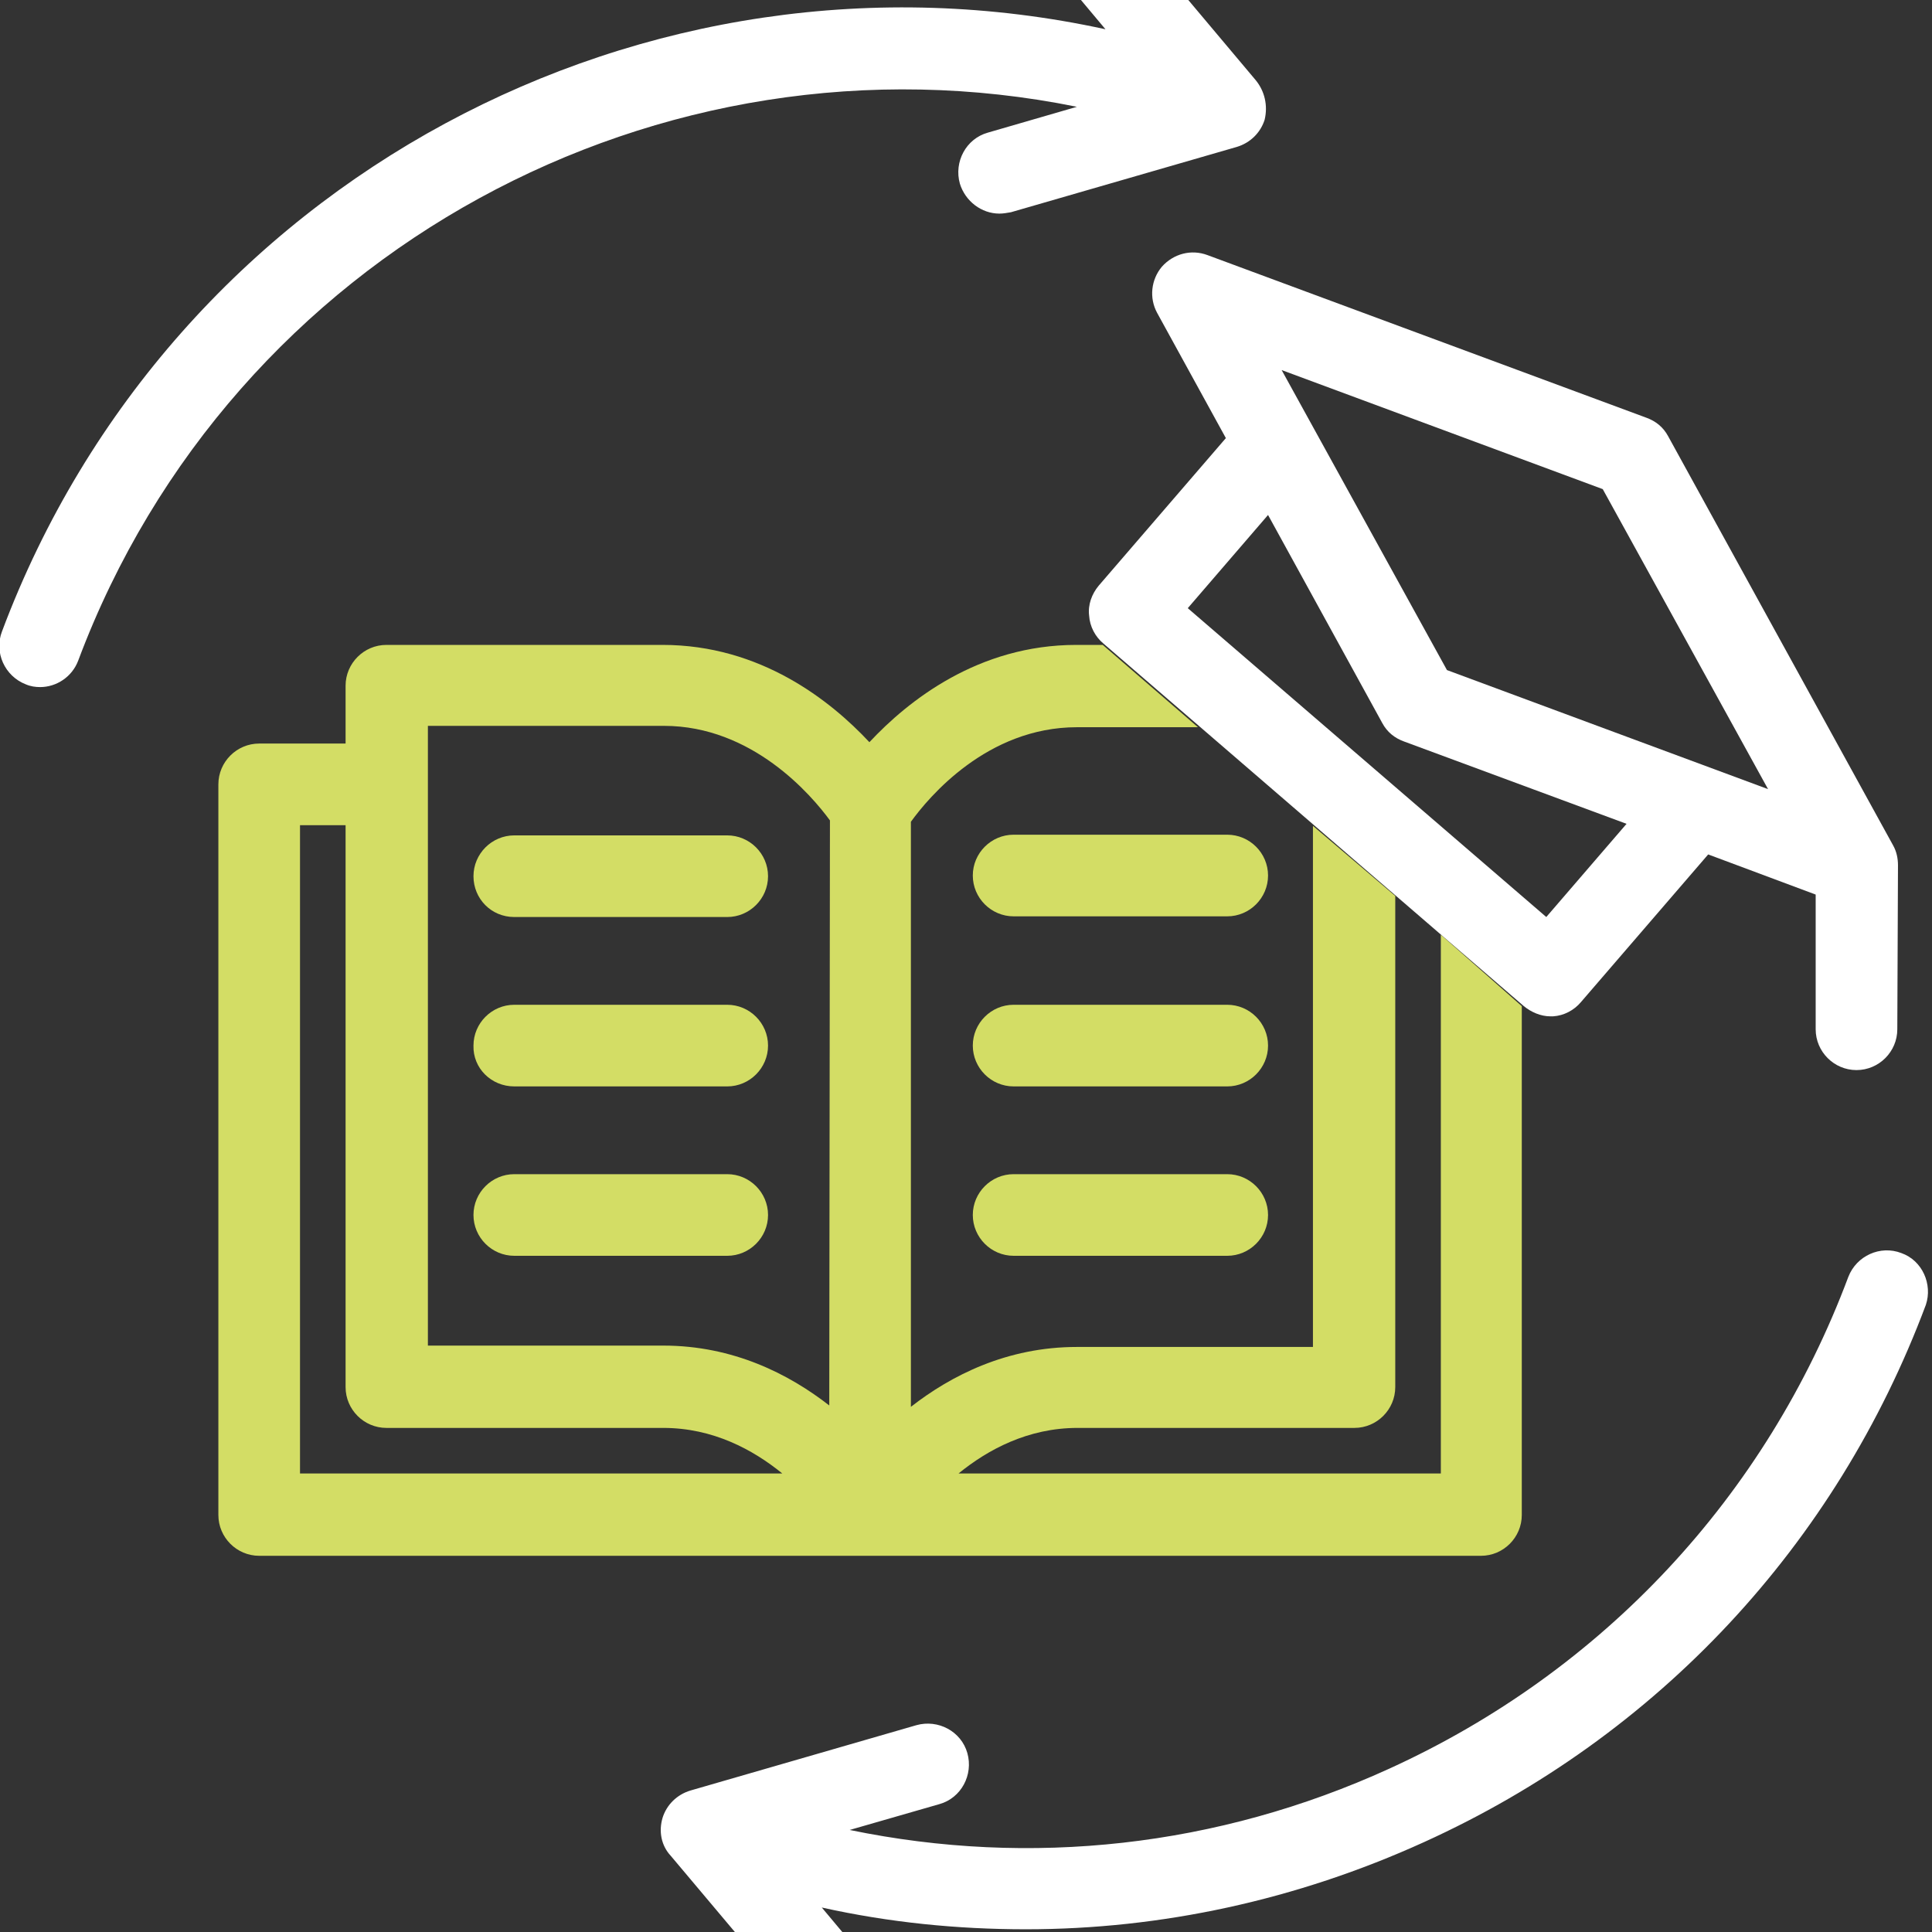
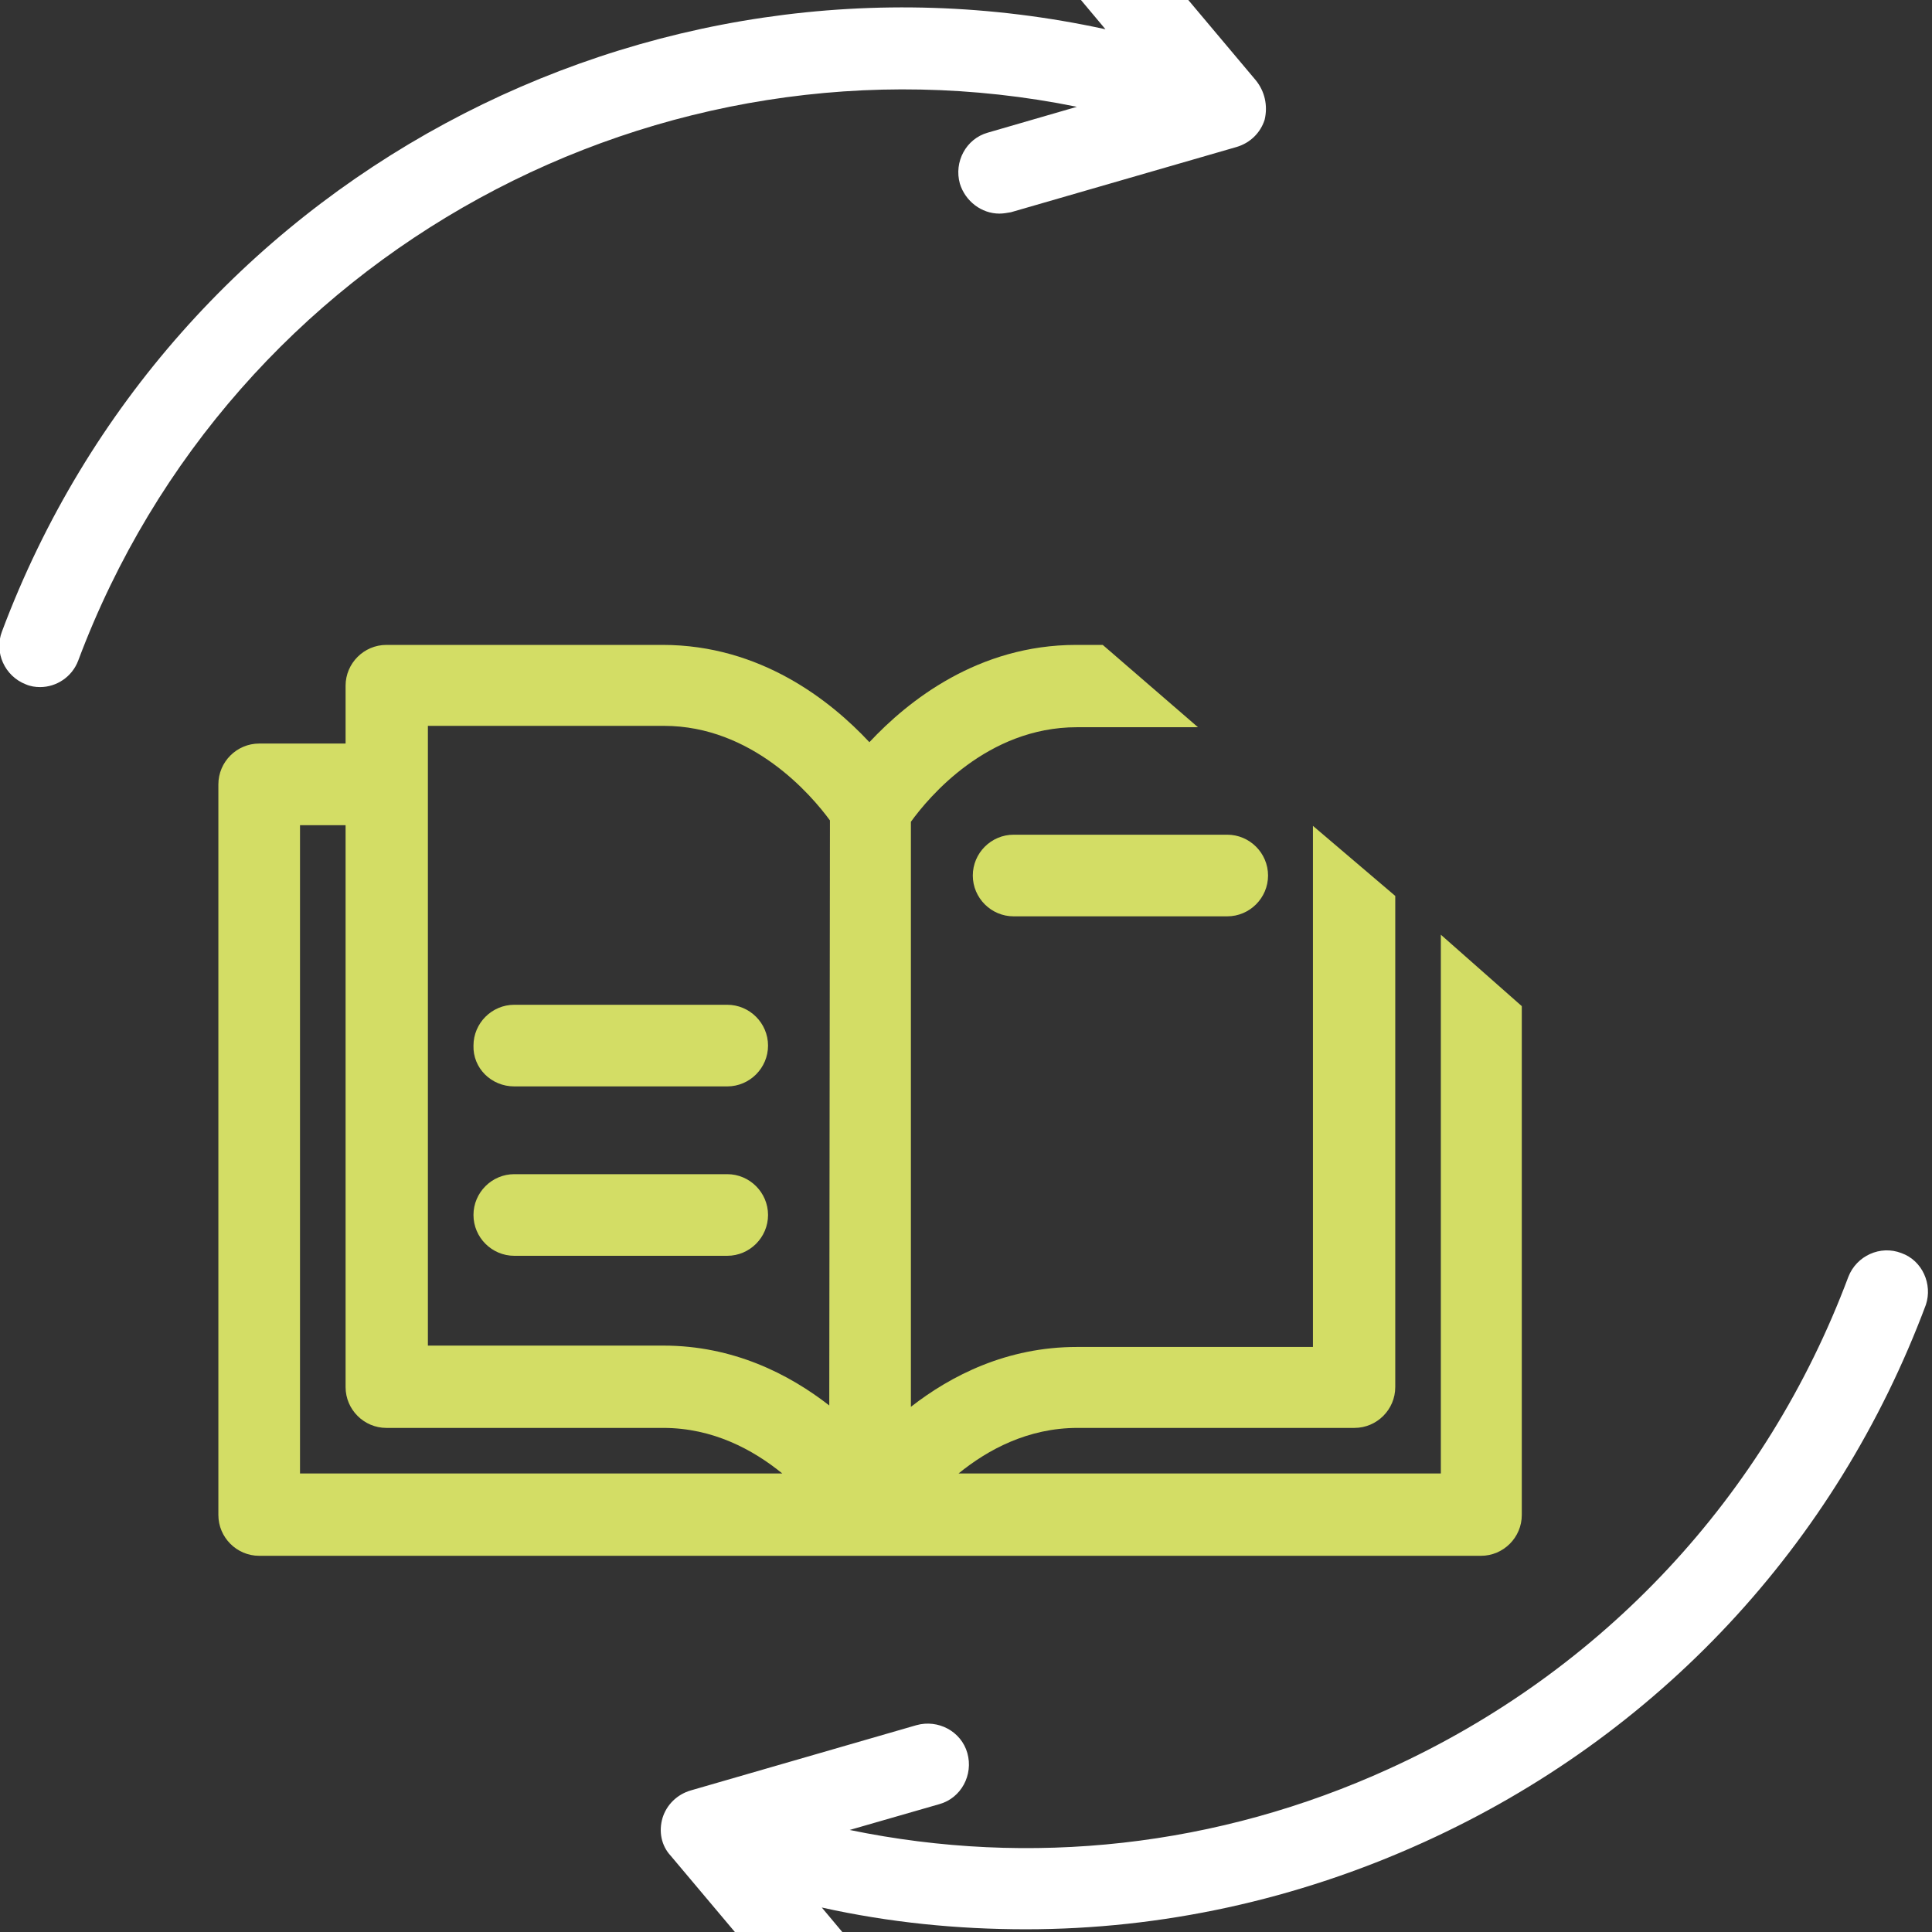
<svg xmlns="http://www.w3.org/2000/svg" version="1.1" id="Ebene_1" x="0px" y="0px" viewBox="0 0 284 284" style="enable-background:new 0 0 284 284;" xml:space="preserve">
  <rect x="0" y="0" width="284" height="284" fill="#333333" stroke="none" />
  <style type="text/css">
	.st0{fill:#D3DD65;}
	.st1{fill:#FFFFFF;}
</style>
  <g>
    <g>
-       <path class="st0" d="M75.6,134.8h31.3c3.3,0,6-2.7,6-6c0-3.3-2.7-6-6-6H75.6c-3.3,0-6,2.7-6,6C69.6,132.1,72.2,134.8,75.6,134.8z" />
      <path class="st0" d="M75.6,159.7h31.3c3.3,0,6-2.7,6-6s-2.7-6-6-6H75.6c-3.3,0-6,2.7-6,6C69.5,157,72.2,159.7,75.6,159.7z" />
      <path class="st0" d="M112.9,178.6c0-3.3-2.7-6-6-6H75.6c-3.3,0-6,2.7-6,6s2.7,6,6,6h31.3C110.2,184.6,112.9,181.9,112.9,178.6z" />
      <path class="st0" d="M149,122.7c-3.3,0-6,2.7-6,6c0,3.3,2.7,6,6,6h31.4c3.3,0,6-2.7,6-6c0-3.3-2.7-6-6-6H149z" />
-       <path class="st0" d="M180.4,147.7H149c-3.3,0-6,2.7-6,6s2.7,6,6,6h31.4c3.3,0,6-2.7,6-6S183.7,147.7,180.4,147.7z" />
-       <path class="st0" d="M180.4,172.6H149c-3.3,0-6,2.7-6,6s2.7,6,6,6h31.4c3.3,0,6-2.7,6-6S183.7,172.6,180.4,172.6z" />
      <path class="st0" d="M211.8,137.4v79.2h-70.9c4.3-3.5,10.2-6.7,17.5-6.7h40.7c3.3,0,6-2.7,6-6v-72.2L193,121.4v76.6h-34.7    c-10.3,0-18.5,4.2-24.4,8.8v-86c2.6-3.6,11.2-13.9,24.4-13.9h17.8l-14-12.1h-3.9c-14.4,0-24.7,8.2-30.4,14.3    c-5.7-6.1-16-14.3-30.4-14.3H56.8c-3.3,0-6,2.7-6,6v8.5H38.1c-3.3,0-6,2.7-6,6v107.4c0,3.3,2.7,6,6,6h89.8h89.8c3.3,0,6-2.7,6-6    v-74.8L211.8,137.4z M44.1,216.6v-95.3h6.7v82.6c0,3.3,2.7,6,6,6h40.7c7.3,0,13.2,3.2,17.5,6.7H44.1L44.1,216.6z M121.9,206.6    c-5.9-4.6-14.1-8.8-24.4-8.8H62.9v-91.1h34.7c13,0,21.7,10.2,24.4,13.9L121.9,206.6L121.9,206.6z" />
    </g>
-     <path class="st1" d="M279,127.2c0-1-0.2-2-0.7-2.9l-33.1-60.2c-0.7-1.3-1.8-2.2-3.2-2.7l-64.5-23.9c-2.4-0.9-5-0.2-6.7,1.7   c-1.6,1.9-1.9,4.6-0.7,6.8l10.1,18.4l-18.7,21.7c-1,1.2-1.6,2.8-1.4,4.4c0.1,1.6,0.9,3.1,2.1,4.1l61.8,53.3   c1.1,0.9,2.5,1.5,3.9,1.5c0.1,0,0.3,0,0.4,0c1.6-0.1,3.1-0.9,4.1-2.1l18.7-21.7l15.8,5.9v19.8c0,3.3,2.7,6,6,6s6-2.7,6-6L279,127.2   L279,127.2z M227.3,134.8l-52.7-45.4l11.8-13.7l16.8,30.6c0.7,1.3,1.8,2.2,3.2,2.7l32.7,12.1L227.3,134.8z M212.7,98.5l-24.3-44.1   l47.2,17.5l24.3,44.1L212.7,98.5z" />
    <path class="st1" d="M184.6,11.8l-22.2-26.4c-2.1-2.5-5.9-2.9-8.5-0.7c-2.5,2.1-2.9,5.9-0.7,8.5l9.3,11.1   C95.1-10.4,25.2,26.4,0.3,92.8c-1.2,3.1,0.4,6.6,3.5,7.8c0.7,0.3,1.4,0.4,2.1,0.4c2.4,0,4.7-1.5,5.6-3.9   C34.1,36.8,97.2,3.3,158.3,15.7l-13.1,3.8c-3.2,0.9-5,4.3-4.1,7.5c0.8,2.6,3.2,4.4,5.8,4.4c0.6,0,1.1-0.1,1.7-0.2l33.2-9.6   c2-0.6,3.5-2.1,4.1-4C186.4,15.5,185.9,13.4,184.6,11.8z" />
    <path class="st1" d="M279.5,184.2c-3.1-1.2-6.6,0.4-7.8,3.5c-12.1,32.3-36.1,58-67.5,72.3c-25.2,11.5-52.7,14.5-79.3,9l13.2-3.8   c3.2-0.9,5-4.3,4.1-7.5c-0.9-3.2-4.3-5-7.5-4.1l-33.2,9.6c-2,0.6-3.5,2.1-4.1,4c-0.6,2-0.2,4.1,1.2,5.6l22.3,26.5   c1.2,1.4,2.9,2.1,4.6,2.1c1.4,0,2.8-0.5,3.9-1.4c2.5-2.1,2.9-5.9,0.7-8.5l-9.3-11.1c9.9,2.2,19.9,3.2,30,3.2   c19.9,0,39.8-4.3,58.5-12.8c34.4-15.6,60.6-43.7,73.8-79C284.1,188.8,282.6,185.3,279.5,184.2z" />
  </g>
</svg>